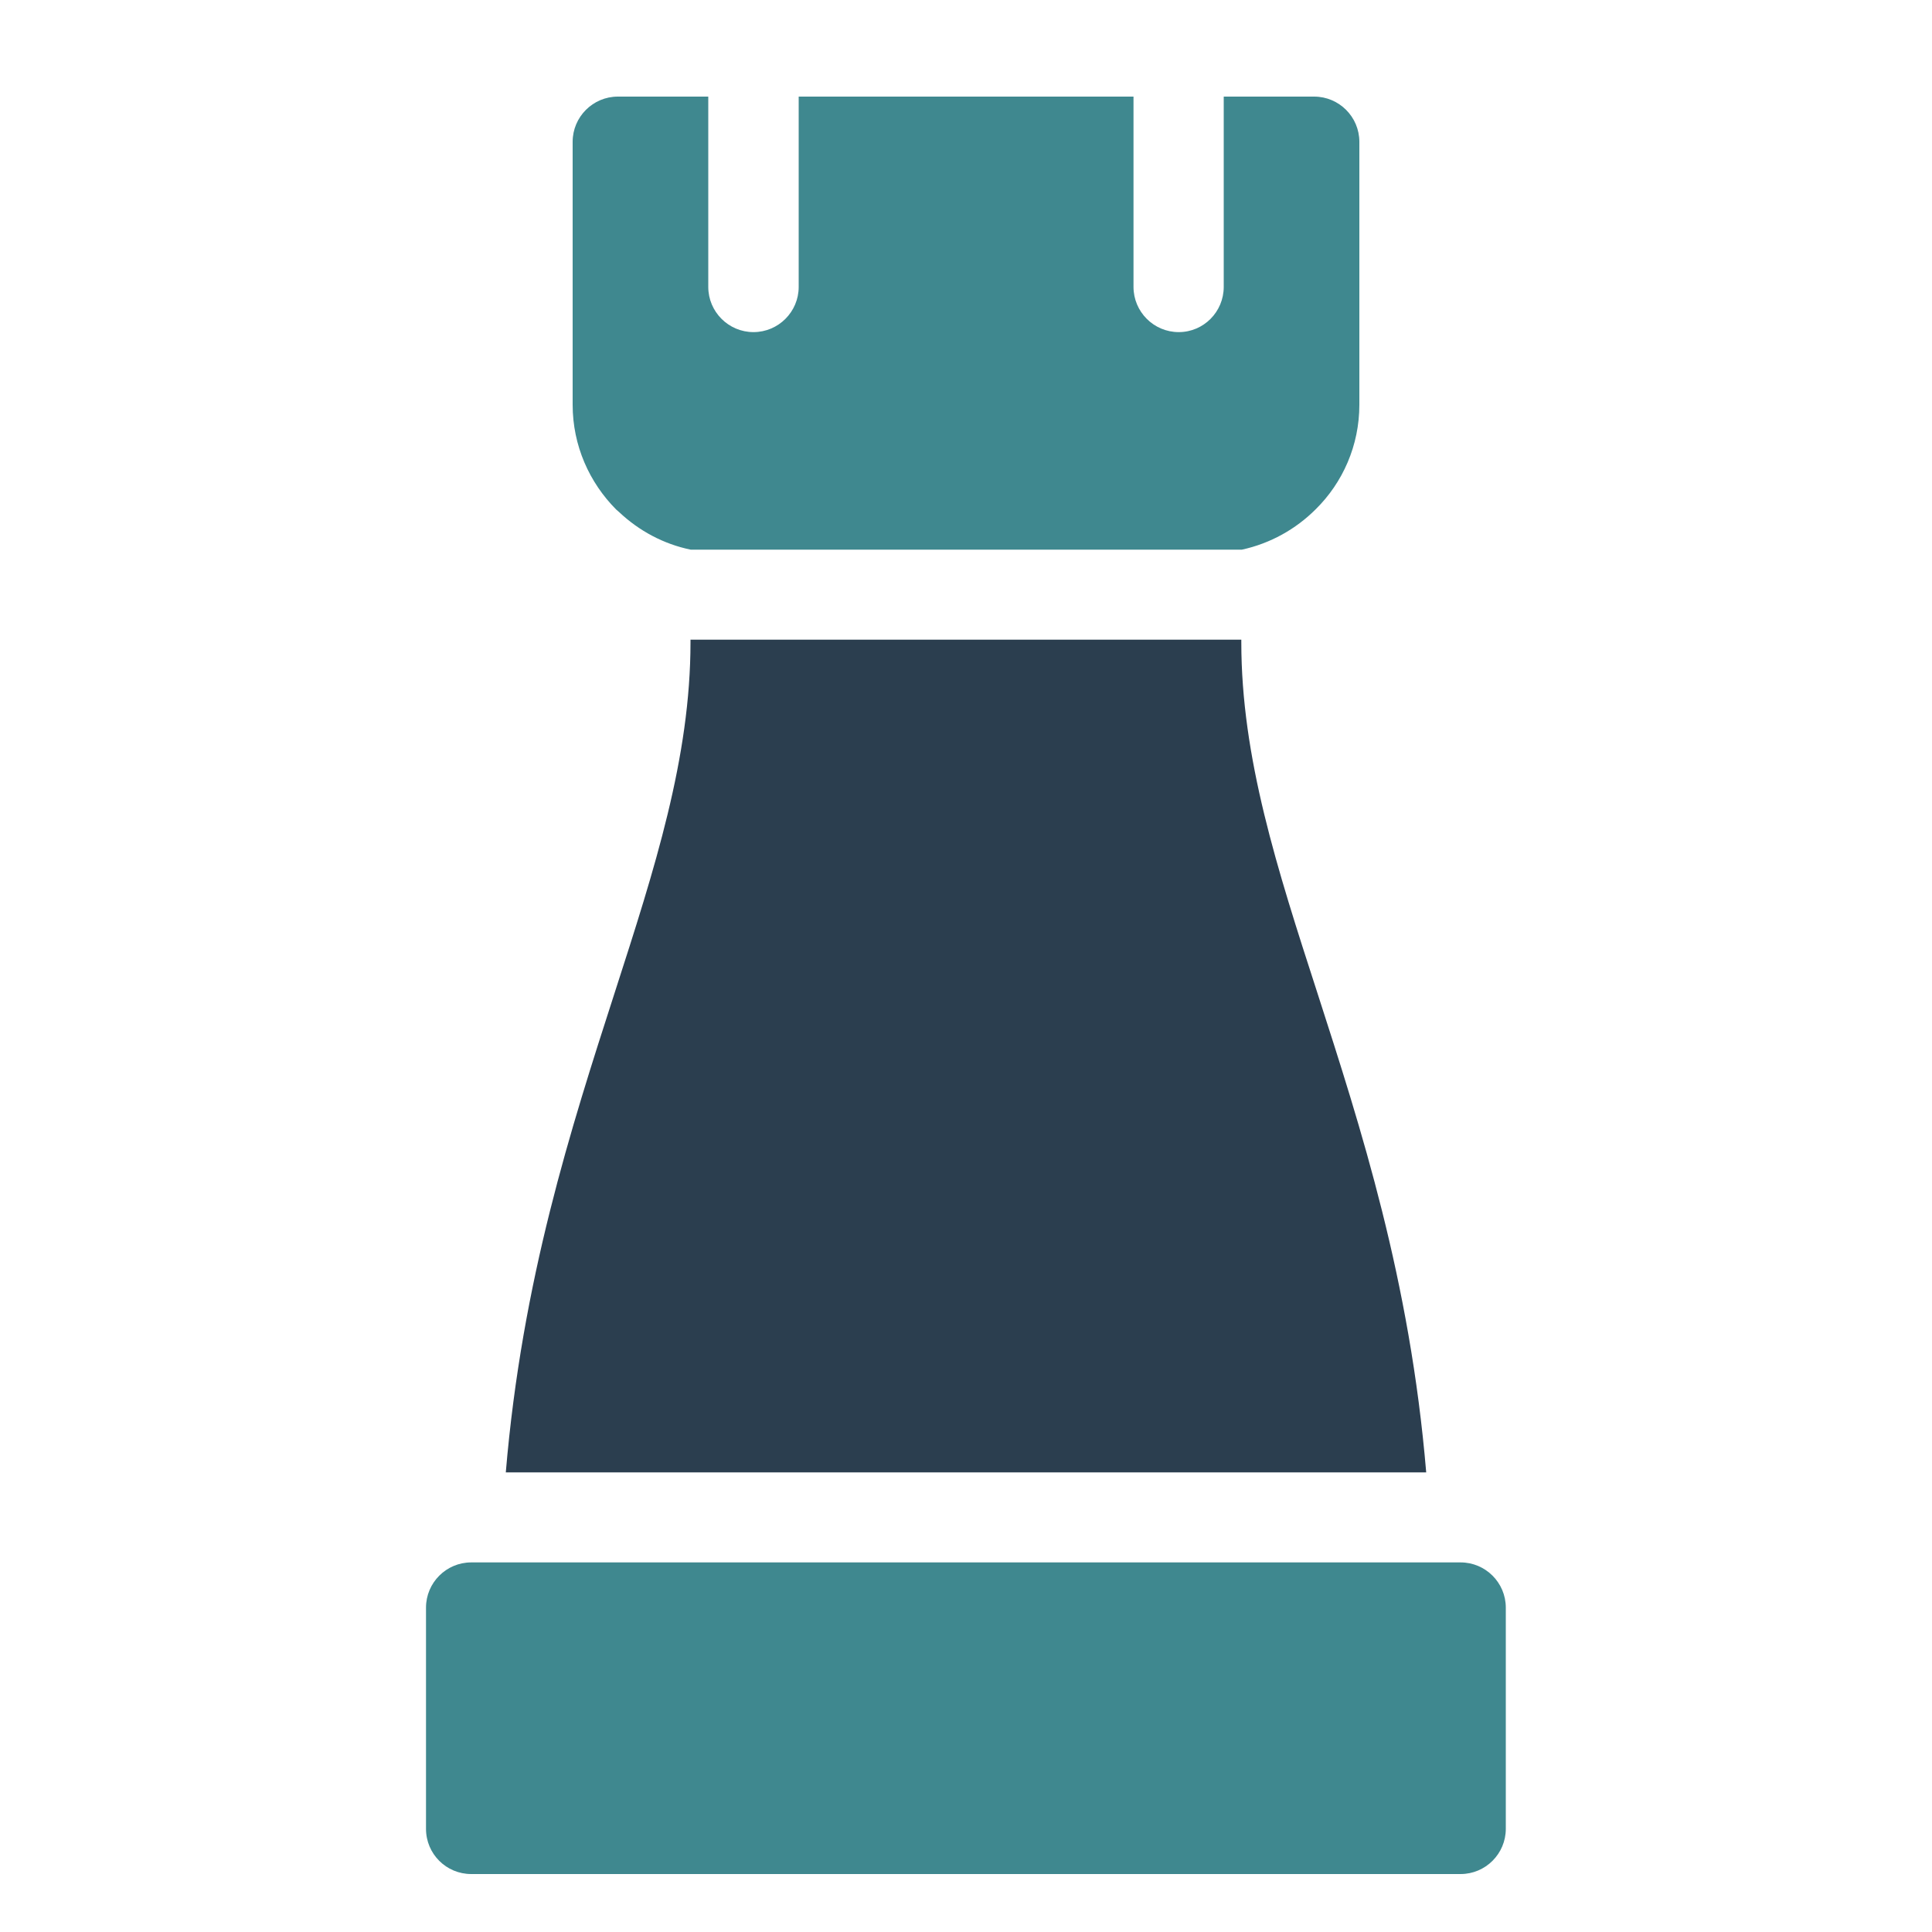
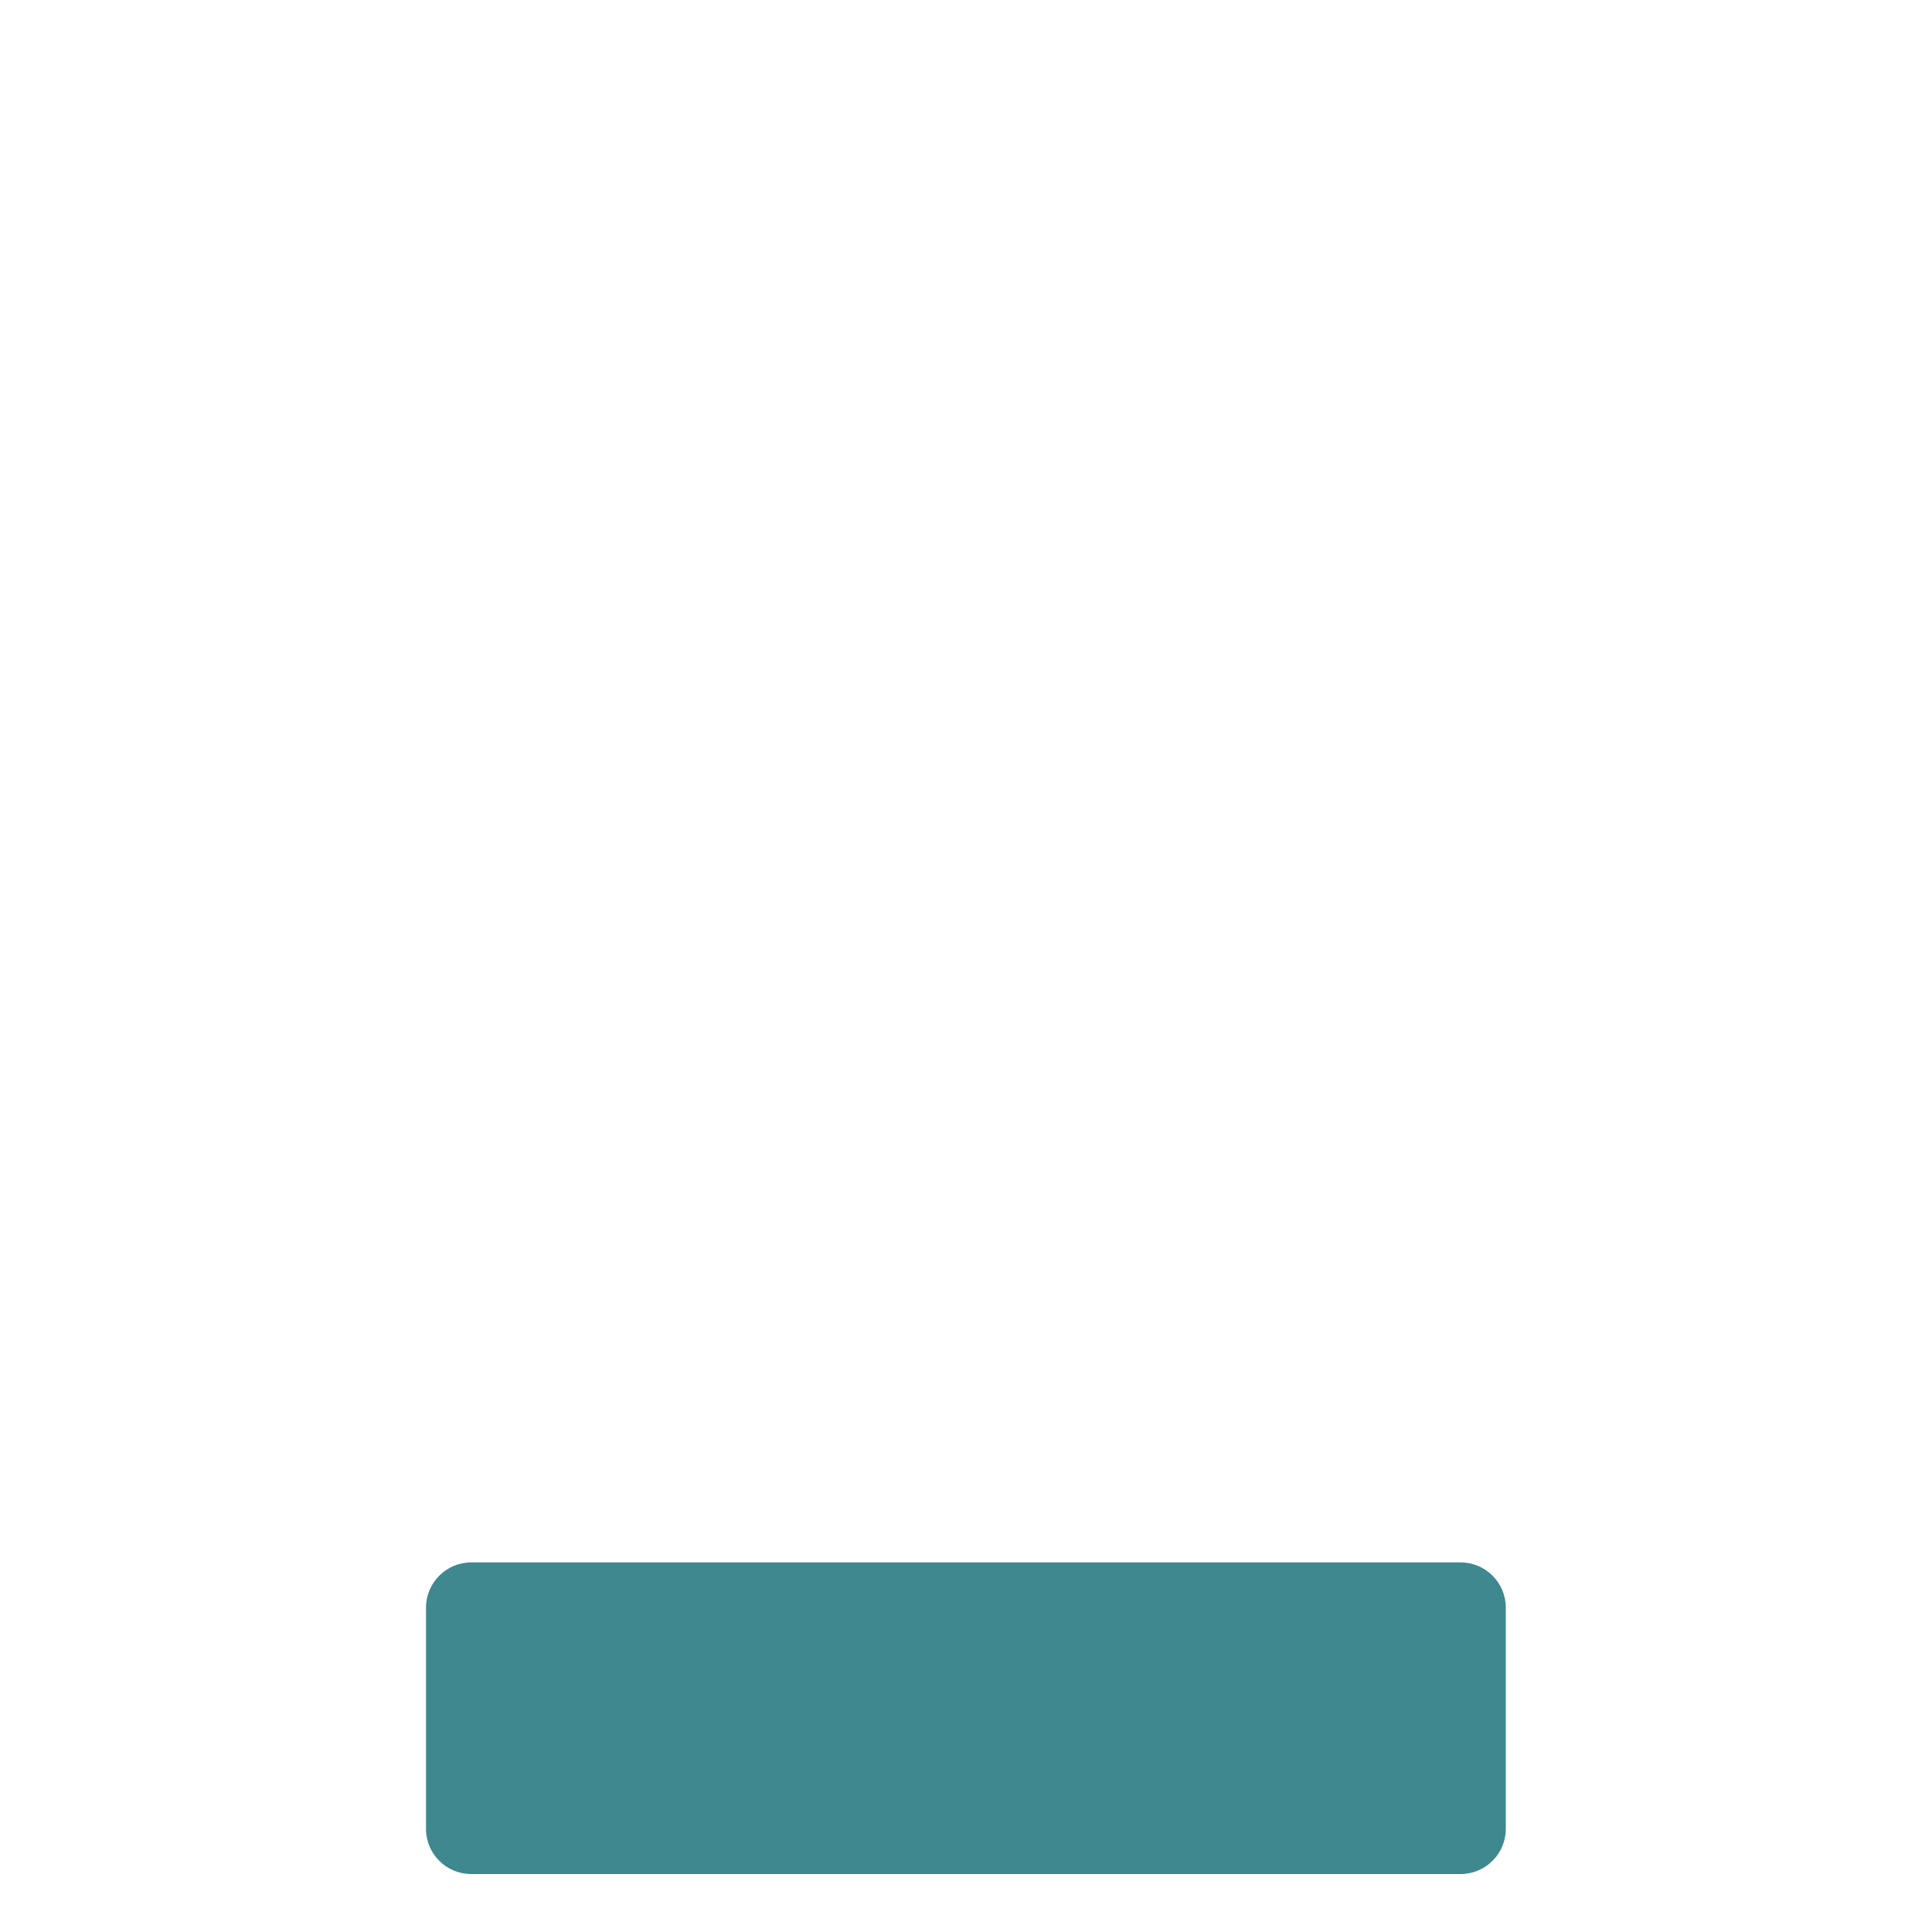
<svg xmlns="http://www.w3.org/2000/svg" id="Ebene_1" viewBox="0 0 100 100">
  <defs>
    <style>
      .cls-1 {
        fill: #3f888f;
      }

      .cls-1, .cls-2 {
        fill-rule: evenodd;
      }

      .cls-2 {
        fill: #2b3e4f;
      }
    </style>
  </defs>
-   <path class="cls-2" d="M64.25,33.1v.14c0,5.98,1.85,11.71,3.93,18.13,2.27,7.04,4.8,14.86,5.64,24.84H26.18c.84-9.97,3.37-17.8,5.64-24.84,2.07-6.42,3.92-12.15,3.92-18.13v-.13h28.51Z" />
-   <path class="cls-1" d="M31.98,5h4.68v9.85c0,1.29,1.05,2.34,2.34,2.34s2.34-1.05,2.34-2.34V5h17.33v9.85c0,1.29,1.05,2.34,2.34,2.34s2.33-1.05,2.33-2.34V5h4.68c1.29,0,2.34,1.05,2.34,2.34v13.61c0,2.11-.86,4.03-2.26,5.41-1.03,1.03-2.35,1.77-3.82,2.09h-28.53c-1.41-.29-2.68-.98-3.7-1.94l-.16-.14c-1.38-1.39-2.25-3.3-2.25-5.42V7.34c0-1.29,1.05-2.34,2.34-2.34h0Z" />
  <path class="cls-1" d="M74.08,80.87h0s1.52,0,1.52,0c1.29,0,2.34,1.05,2.34,2.34v11.45c0,1.29-1.05,2.34-2.34,2.34H24.39c-1.29,0-2.34-1.04-2.34-2.34v-11.45c0-1.29,1.05-2.34,2.34-2.34h49.69Z" />
</svg>